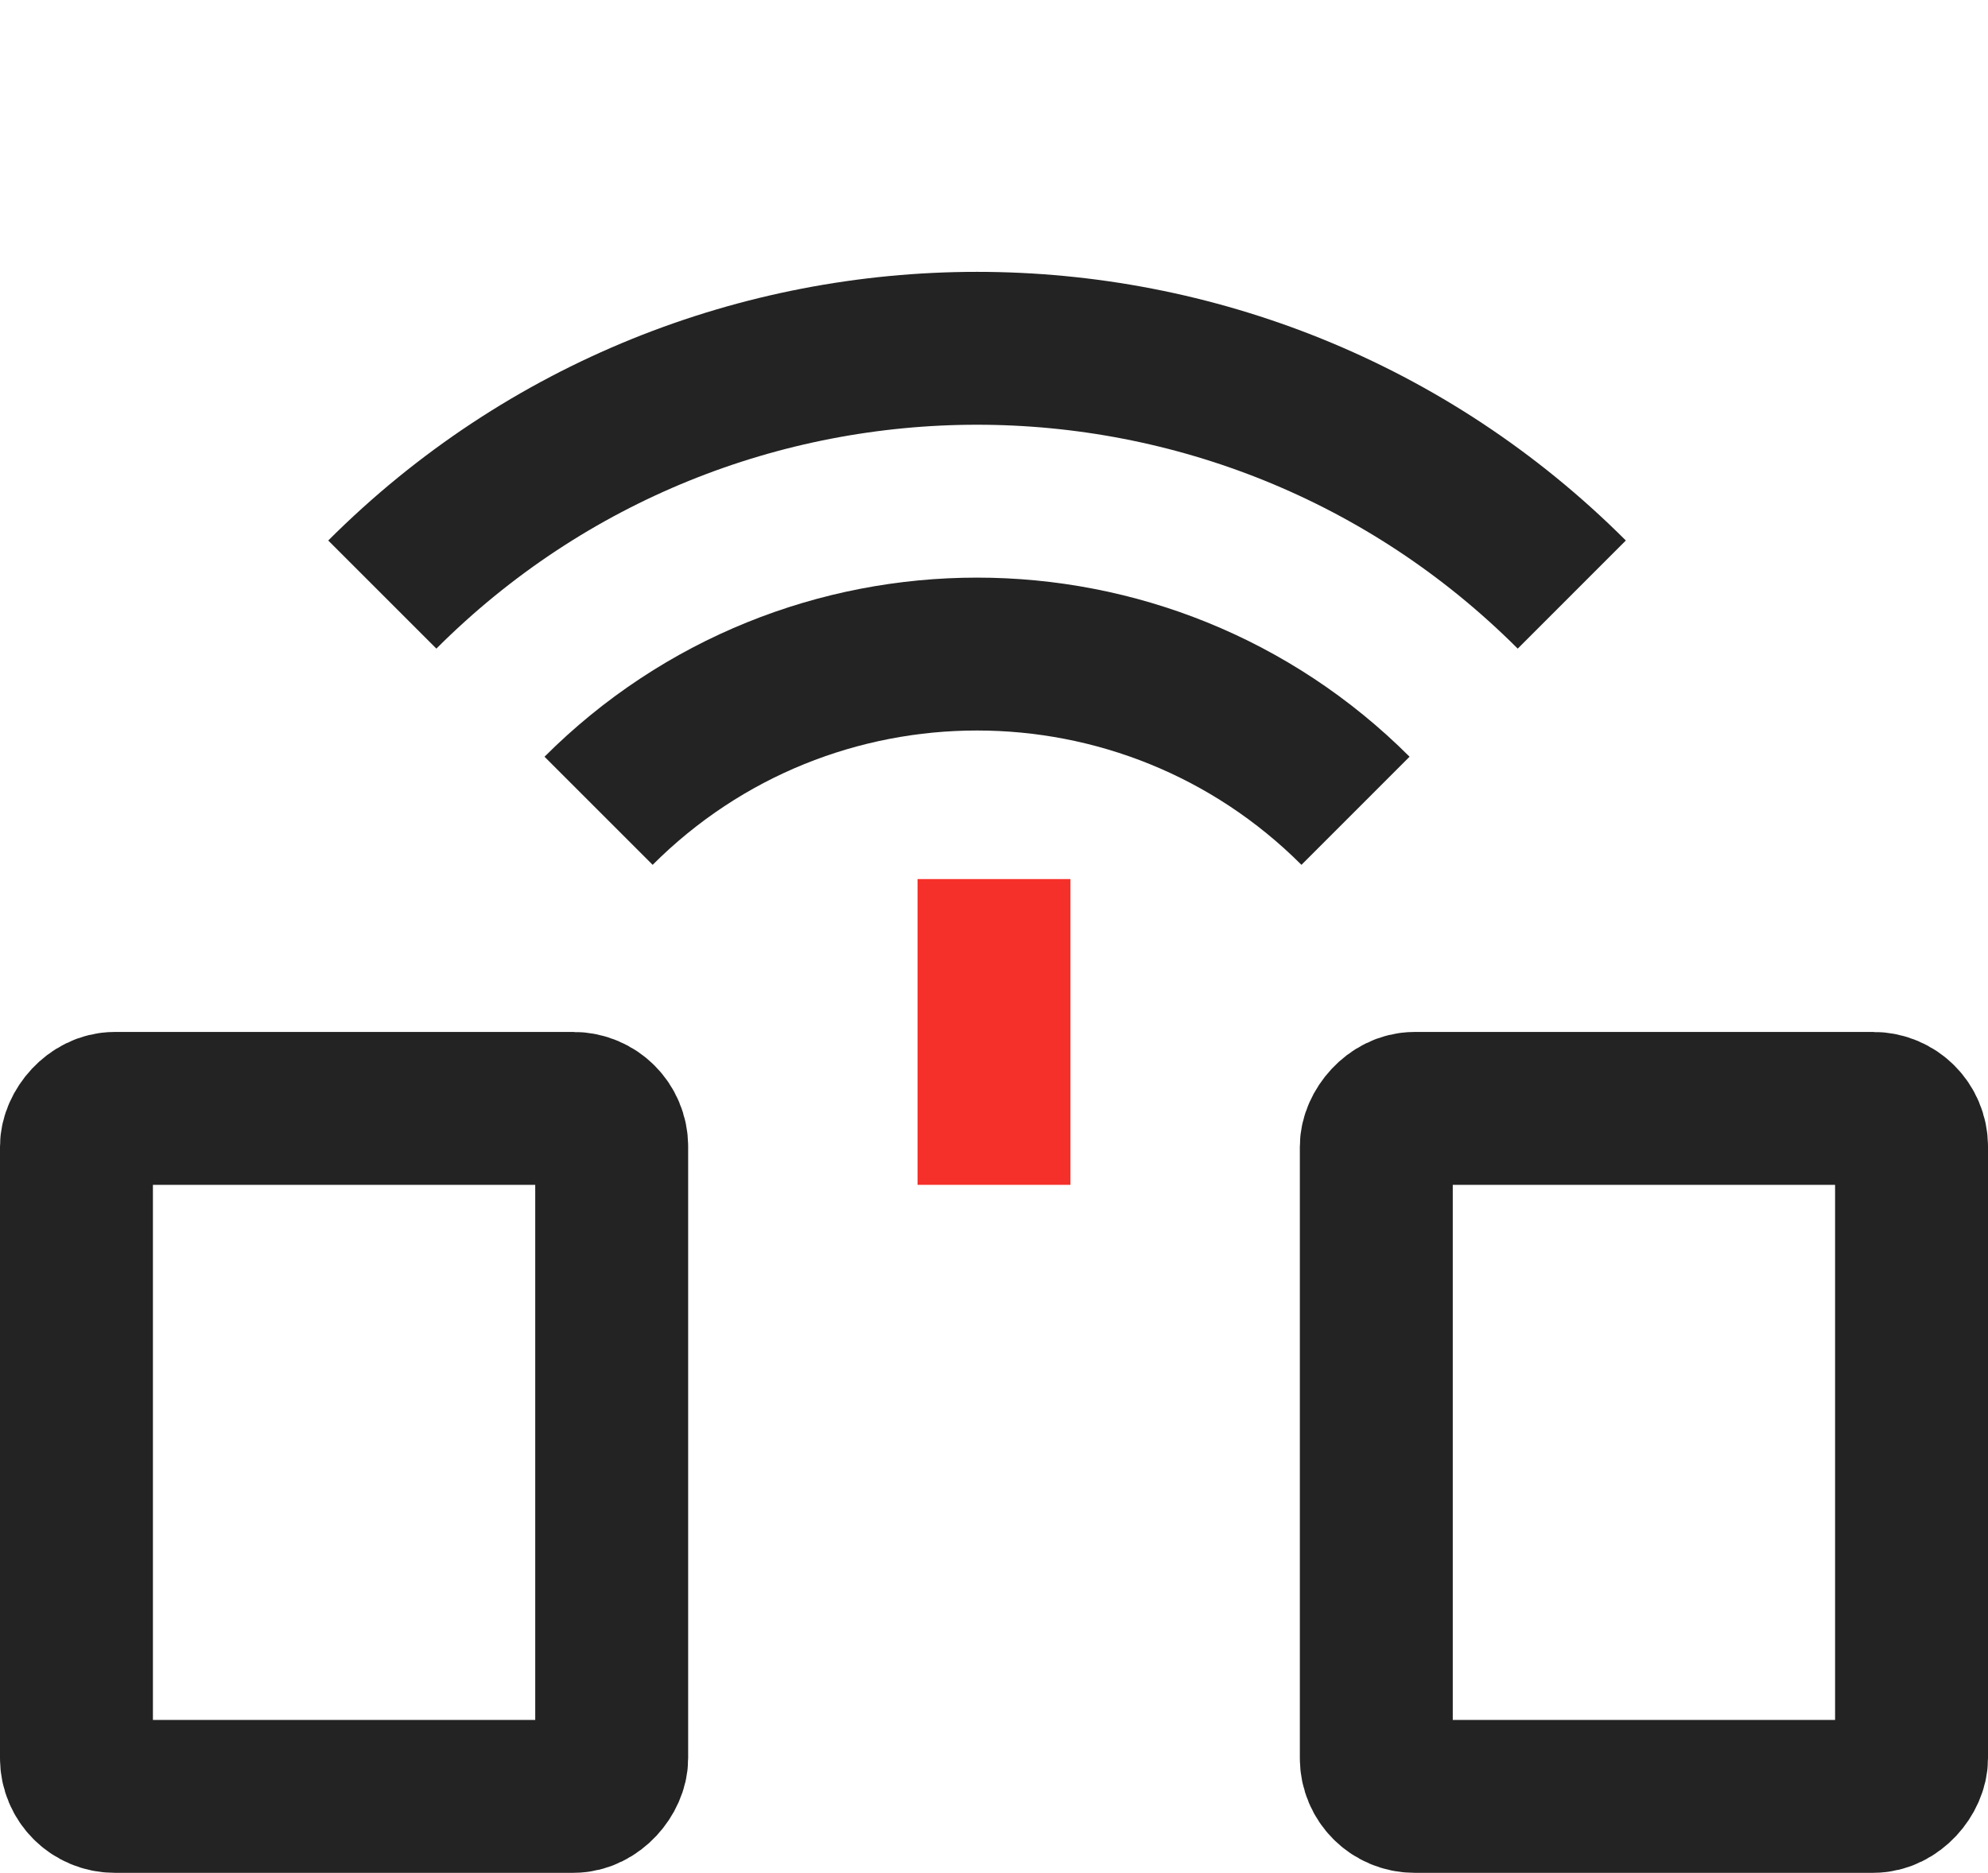
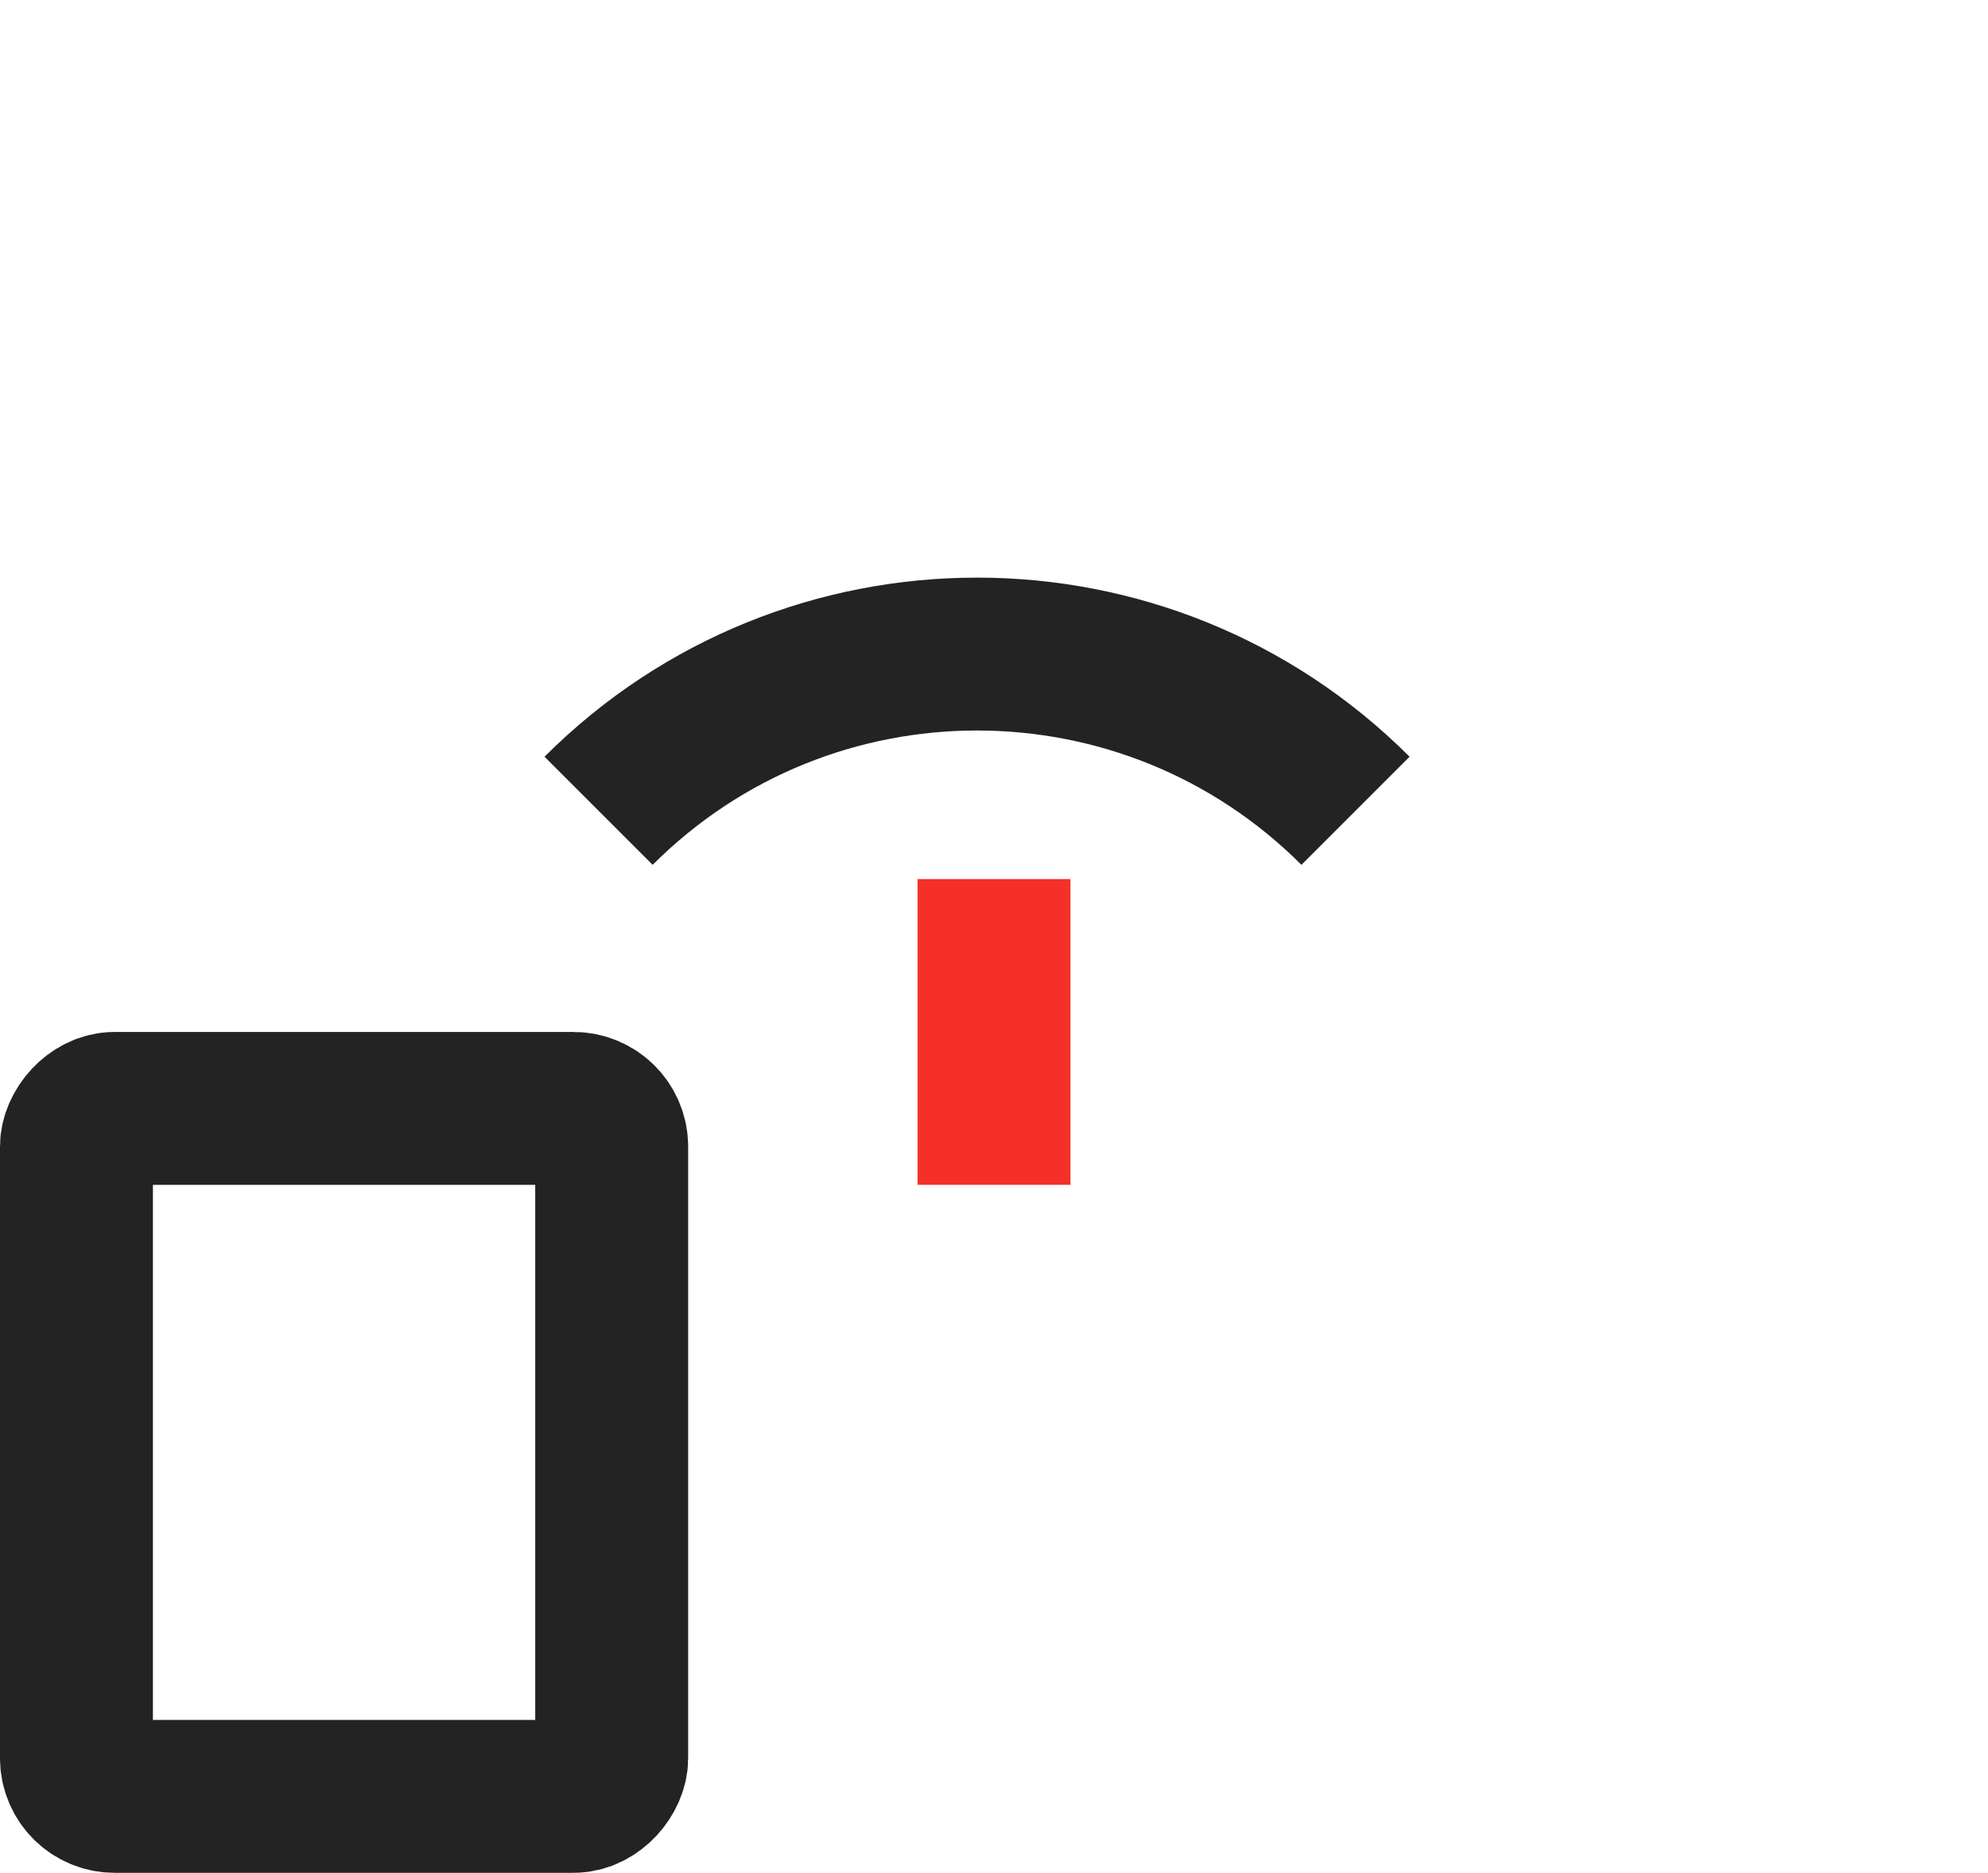
<svg xmlns="http://www.w3.org/2000/svg" width="52" height="49" viewBox="0 0 52 49" fill="none">
  <rect x="24" y="23" width="4" height="8" fill="#F5302A" />
  <rect width="14" height="18" rx="1" transform="matrix(1 0 0 -1 2 47)" stroke="#232323" stroke-width="4" />
-   <rect width="14" height="18" rx="1" transform="matrix(1 0 0 -1 36 47)" stroke="#232323" stroke-width="4" />
  <path d="M35.456 21.213C29.988 15.746 21.124 15.746 15.657 21.213" stroke="#232323" stroke-width="4" />
-   <path d="M41.113 15.556C32.521 6.965 18.591 6.965 10 15.556" stroke="#232323" stroke-width="4" />
</svg>